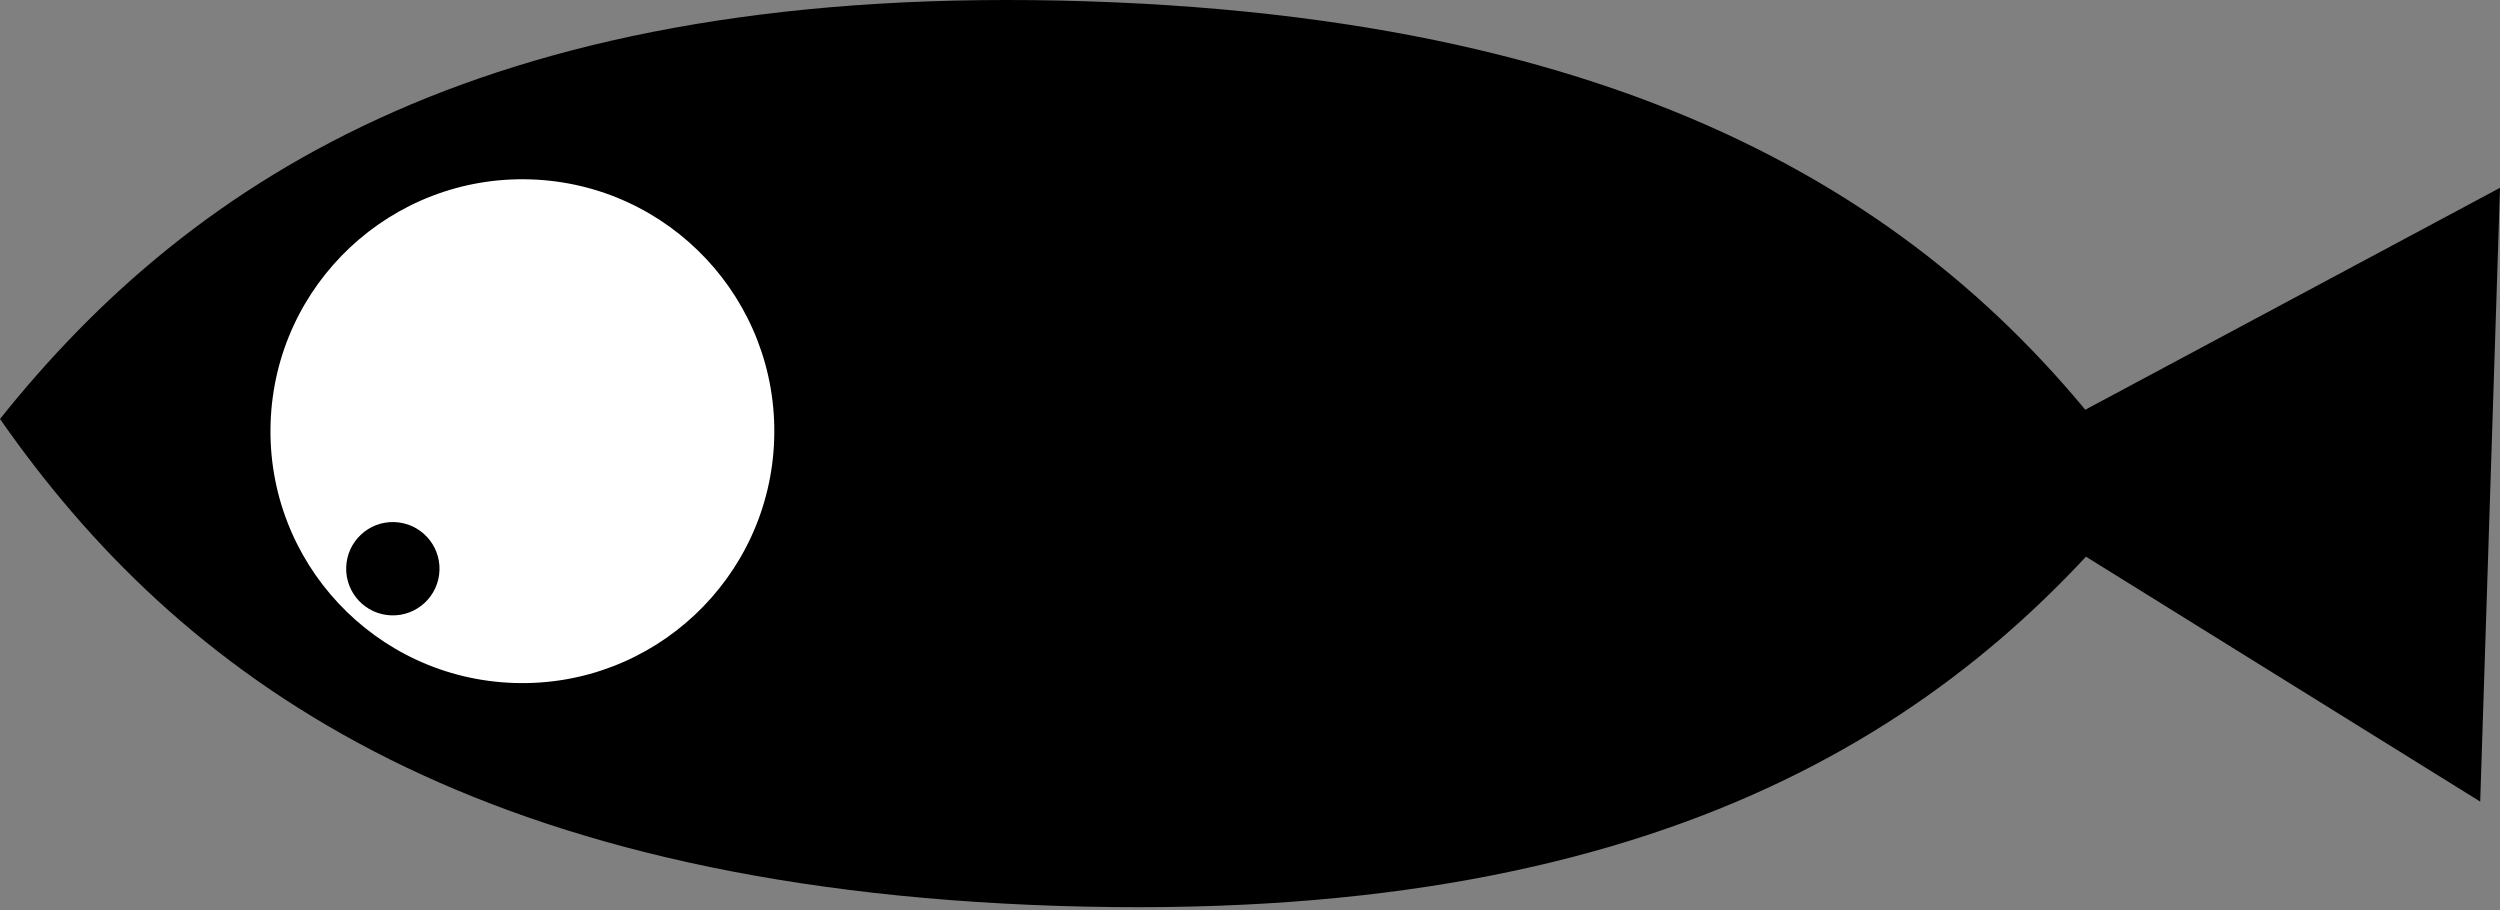
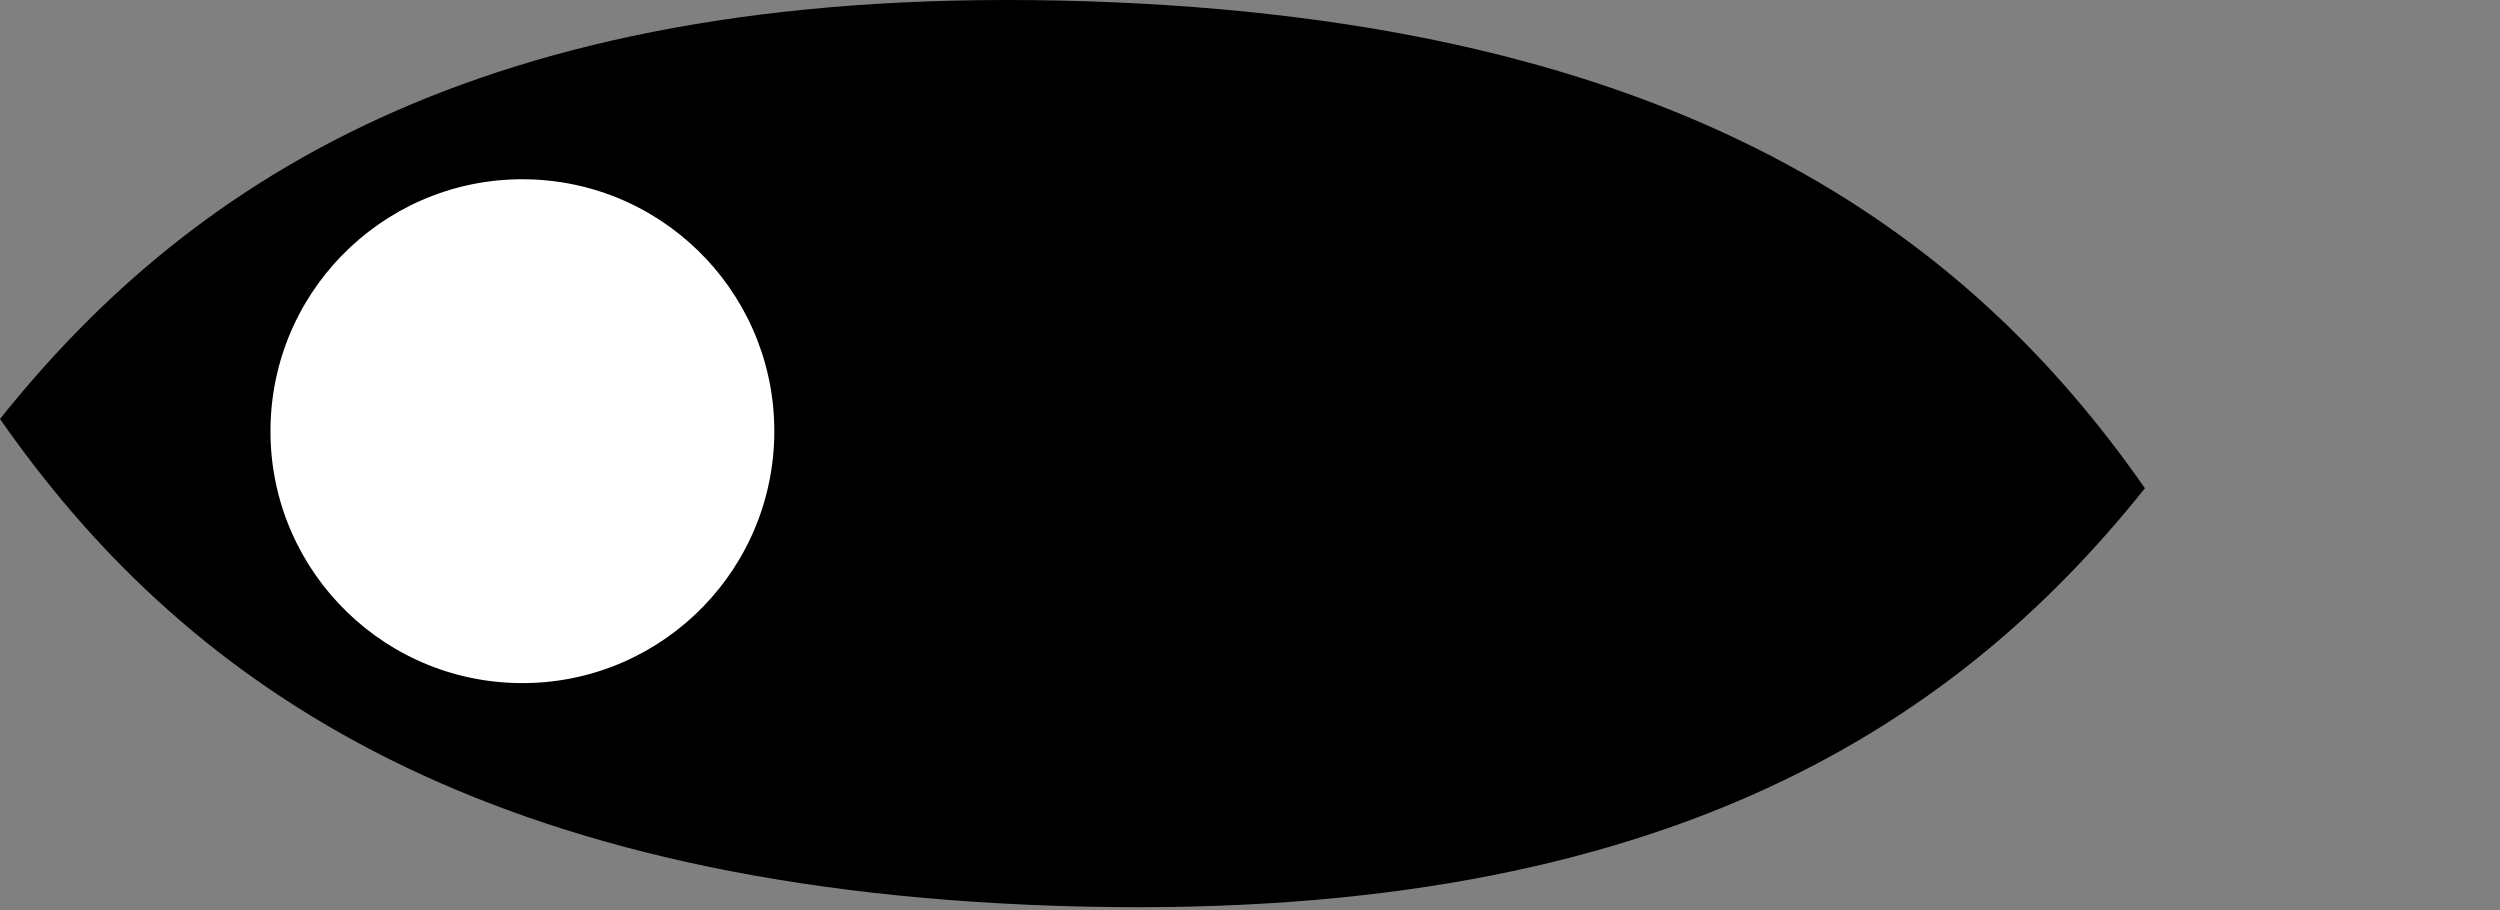
<svg xmlns="http://www.w3.org/2000/svg" width="184" height="67" viewBox="0 0 184 67" fill="none">
  <rect x="0" y="0" width="184" height="67" fill="#808080" stroke="none" />
  <path d="M80.008 0.096C36.415 -1.311 14.322 12.896 0.001 30.837C13.135 49.666 34.266 65.267 77.859 66.674C121.452 68.081 143.545 53.875 157.866 35.933C144.732 17.105 123.601 1.503 80.008 0.096Z" fill="black" />
-   <path d="M144.149 35.147L184.001 13.822L182.543 58.997L144.149 35.147Z" fill="black" />
  <circle r="4.626" transform="matrix(0.129 -4.006 -4.006 -0.129 38.448 31.735)" fill="white" />
-   <circle r="0.857" transform="matrix(0.129 -4.006 -4.006 -0.129 28.913 41.858)" fill="black" />
</svg>